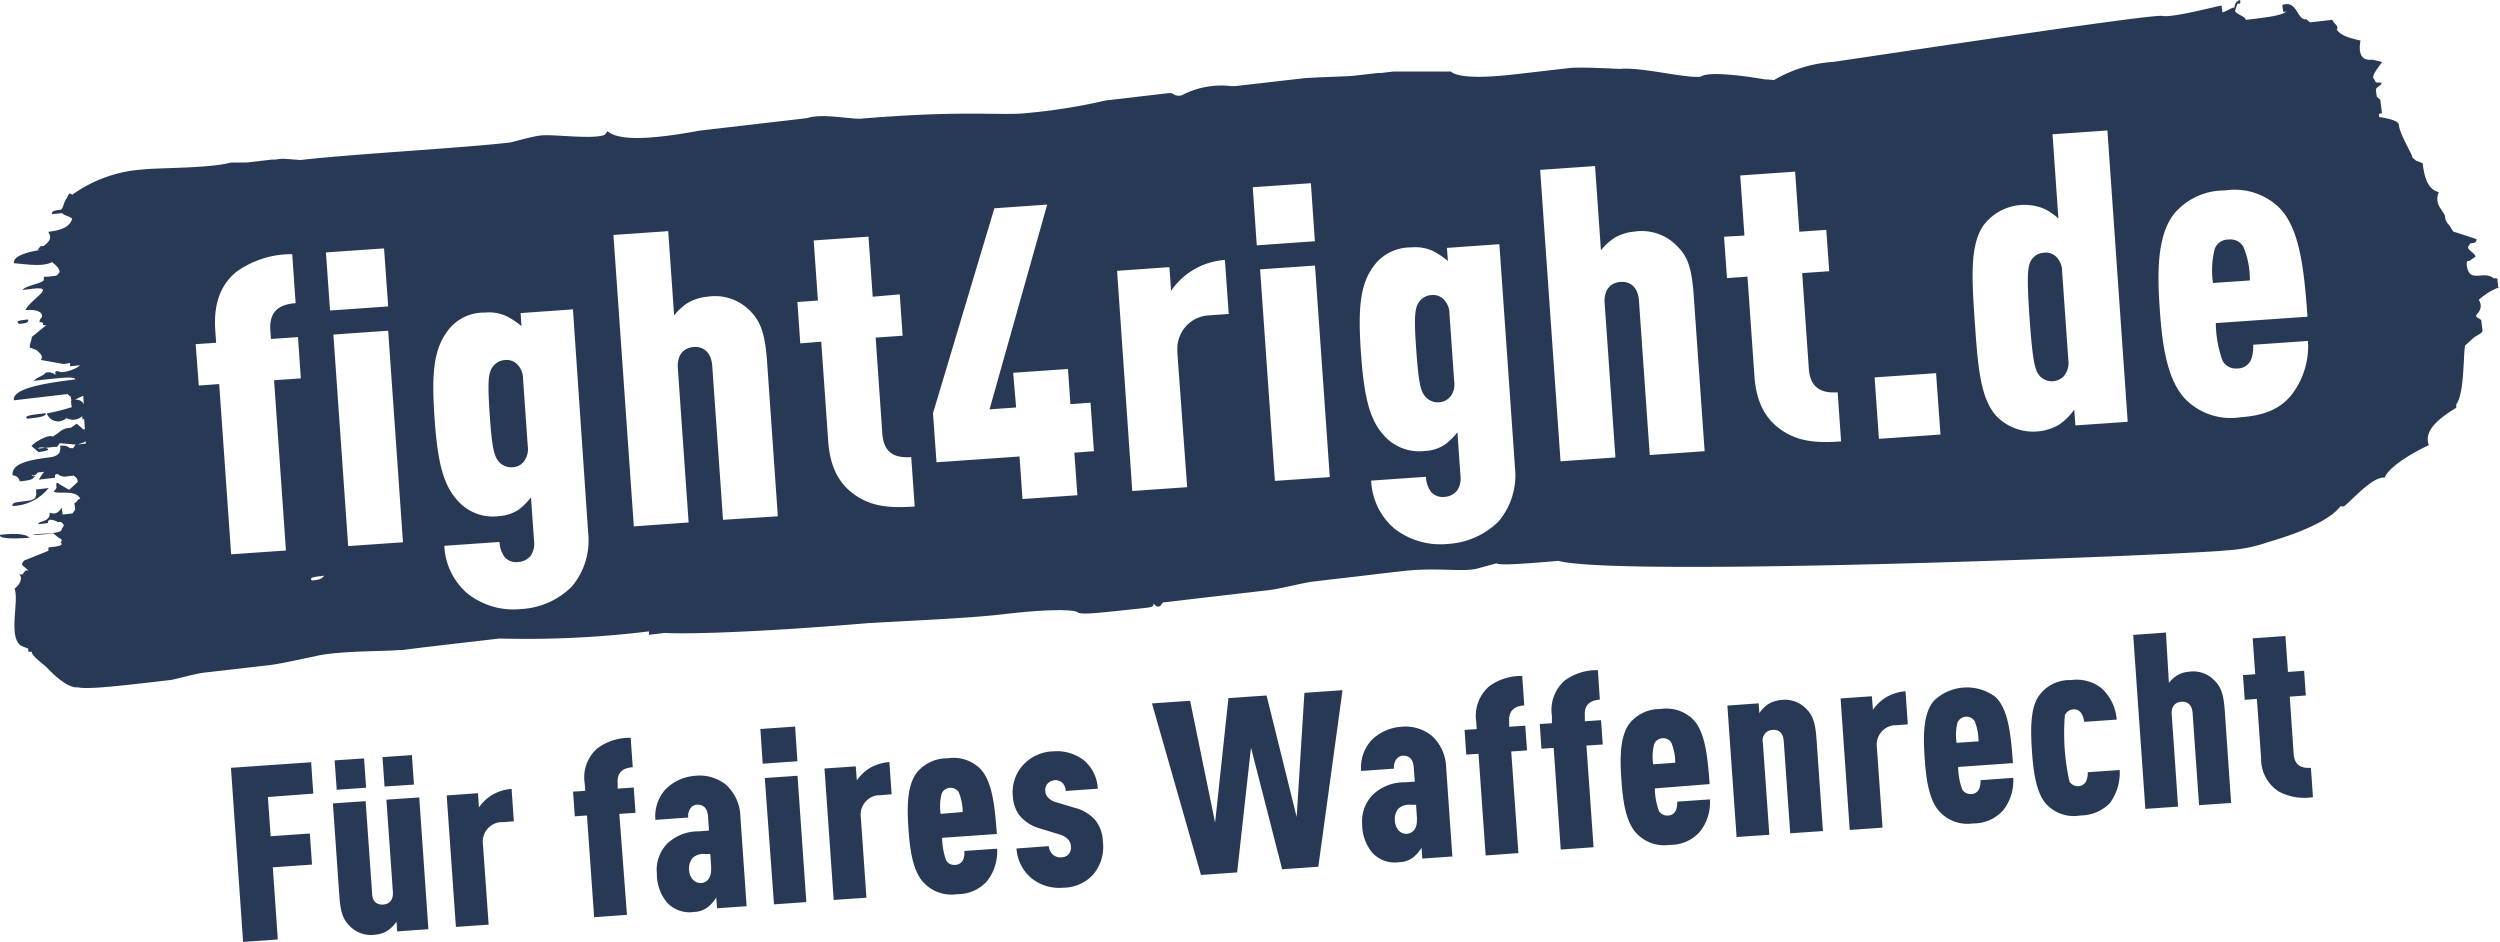
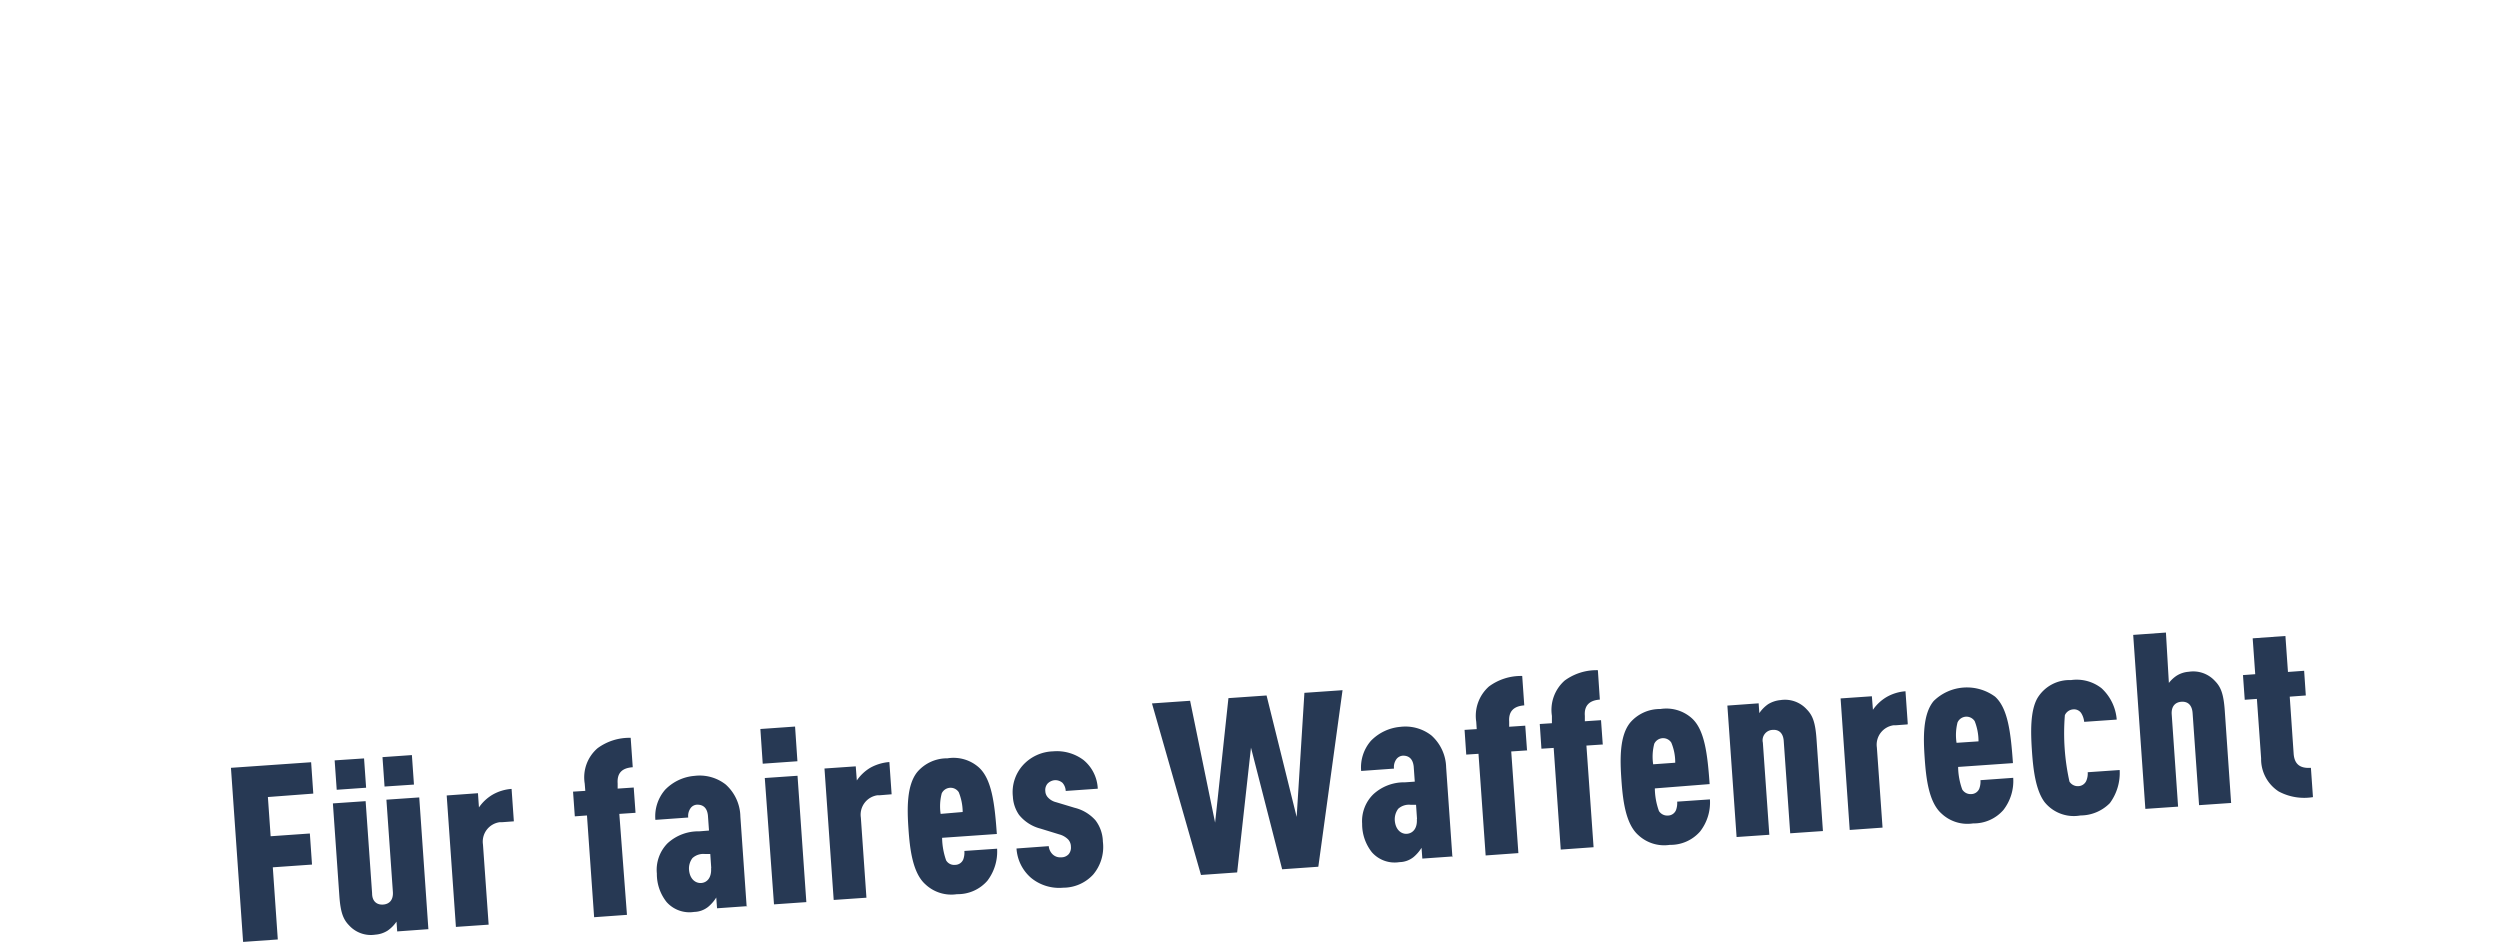
<svg xmlns="http://www.w3.org/2000/svg" id="Layer_1" data-name="Layer 1" viewBox="0 0 255.04 96.09">
  <defs>
    <style>.cls-1{fill:#273954;}</style>
  </defs>
-   <path class="cls-1" d="M3.71,49.91c.13,1-.19,1.07-1.16,1.19s-1.28.15-1.24.49A4.91,4.91,0,0,0,5,49.76Zm1-7.79c-1.61.19-2.25.26-1.89.57C4.11,42.54,4.75,42.46,4.71,42.12Zm-1.8-9.56c-1,.11-1.29.15-.92.46C2.63,32.94,3,32.91,2.91,32.56Zm252-3.19-.08-.68c0-.35,0-.35-.37-.31-1.08-.92-2.53.64-2.78-1.42,0-.34,0-.34.28-.38l.61-.42c0-.35-.73-.61-.77-1l.28-.38c.32,0,.64-.07.6-.42l-2.37-.77-.41-.65a1.36,1.36,0,0,1-.44-1l-.41-.66a1.63,1.63,0,0,1-.21-1.71c-1-.24-1.45-1.23-1.65-2.95l-.69-.27-.36-.31c0-.34-1.26-2.29-1.38-3.33,0-.34-.73-.61-2-.8-.05-.35-.05-.35.28-.38l-.17-1.38-.36-.31-.09-.69c0-.34.61-.41.56-.76-.32,0-.64.08-.68-.27-.36-.3-.08-.69.76-1.83l-1-.23c-1.28.15-1.41-.88-1.21-1.95-1-.24-2-.47-2.42-1.12.28-.38-.4-.65-.44-1l-1.29.15-1,.11-.37-.31c-1,.12-.89-2-2.46-1.46l.09.69h.32c-.6.41-1.89.56-4.14.83,0-.35-1-.58-1.09-.92l.24-.73c.32,0,.32,0,.28-.38a.72.72,0,0,0-.56.76c-.32,0-.92.46-1.25.5l-.08-.69c-.32,0-5.06,1.29-6.07,1.05-1.33-.19-32.64,4.59-33.61,4.7a13.56,13.56,0,0,0-6,1.86h.1a8.42,8.42,0,0,0-1-.08c-3.66-.62-6-.7-6.56-.28-1.61.19-6-1-8.24-.79-.33,0-3.95-.23-5.23-.08l-5.47.63c-3.54.41-5.83.33-6.55-.28h-5.88l-1.28.15h-.32l-2.26.26c-1,.12-4.22.15-5.5.3L126,8.76h-.32a8.66,8.66,0,0,0-5.1.94,1.13,1.13,0,0,1-1-.23h-.32l-6.43.75a58.44,58.44,0,0,1-8,1.28c-2.57.3-6.23-.32-16.89.57-1,.11-4-.58-5.55-.05l-3.53.41-7.4.86c-5.43,1-8.36,1-9.45.06l-.28.38c-1.25.49-5.23-.09-6.52.06-1,.11-2.85.68-3.17.72-4.82.56-16.16,1.18-21.31,1.78-.32,0-1.65-.15-2-.12l-.64.08h-.32l-2.58.3h-1.6c-2.21.61-7.44.52-9,.71a14,14,0,0,0-7.19,2.58c-.36-.31-.32,0-.6.42s-.24.72-.52,1.1c-.64.08-1,.12-.92.46l1-.11c.36.31.69.27,1.05.57-.24.73-.84,1.15-2.45,1.34.41.65.12,1-.48,1.45-.32,0-.32,0-.6.42l1-.12c-2.25.27-3.5.76-3.42,1.45,1.65.16,3,.35,3.9-.11.37.31.73.62.77,1-.28.38-.28.38-.6.42l-.64.07H4.51v.35c-.28.38-1.89.56-2.17,1l1-.12c2.57-.3-.2,1.07-.71,2.18,1-.11,1.65.16,1.69.5s-.28.38-.24.73c.32,0,.32,0,.36.3h.32L3.28,34.35c0,.35-.24.73-.2,1.07l.69.27c.36.31.72.62.44,1l2.34.42L7.19,37v.34l1-.11c-.28.38-1.84.91-2.2.61-.33,0-.33,0-.29.38a1.1,1.1,0,0,0-1-.23c-.28.38-.92.45-1.2.83,2.89-.33,4.18-.48,4.22-.14-4.18.49-6.39,1.1-6.27,2.13l5.47-.64.36.31c0,.34,0,.34.36.3a7.29,7.29,0,0,1,.89-.43l.06.86a.84.84,0,0,0-1-.43c-.32,0-.32,0-.28.39l.05.34a24.19,24.19,0,0,1-2.54.64,1.22,1.22,0,0,0,1.58.73,1.29,1.29,0,0,0,.42-.26,1.39,1.39,0,0,0,1.6-.19l.05.34c.06,0,.1-.07.15-.1l.08,1.08s-.1,0-.11.06l-.73-.62-.6.42a1.79,1.79,0,0,0-1.24.5l-.6.41c-.37-.3-1.89.57-2.17.95l.72.62c1.27-.15,1.08-.35.68-.43l-.72.08c0-.15.41-.15.72-.08l.89-.1h.32l.28-.38,1.65.15a3.46,3.46,0,0,0,1-.33v.22l-.69.08H7.78l-.28.39H7.18a1.16,1.16,0,0,0-1-.23c.09.69-.19,1.07-1.16,1.18-2.57.3-3.82.8-3.69,1.83a.72.72,0,0,1,.72.61c1-.11,1.29-.15,1.57-.53-.32,0-.32,0-.36-.31,0,.35.36.31.64-.07l.64-.07-.28.38L4,48.9l.65-.08,1-.11c0-.34,0-.34.28-.38a1.13,1.13,0,0,0,1,.23l.64-.07c.36.3.36.3.4.65l-.88.8-1-.58c-.36-.31-.32,0-.28.38l-.28.38c.37.31,2.26-.26,2.7.74-.32,0-.28.38-.6.42l.08.68-.28.39-1,.11-.09-.69c-.28.38-.56.76-1.24.49.12,1-1.2.84-1.16,1.19l1-.12c-.08-.69,1-.11,1-.11h.32c.36.31.36.31.08.69.08.64-2.44.39-3,.65a21.19,21.19,0,0,0,2.12-.19l.36.3c.36.31.69.27.41.65.36.31-.28.39-1.25.5v.34l-2.49,1c-.28.38-.28.38.08.69l.37.31c-.32,0-.32,0-.6.41H2c.37.31.13,1-.47,1.45.48,1.34-.71,5,.7,5.85l.69.27c0,.35,0,.35.36.31,0,.34.4.65,1.49,1.57C6.25,69.59,7.3,70.16,8,70.09c1,.23,4.22-.14,9.36-.74.32,0,2.53-.65,3.5-.76L26,68l1.61-.19c1.29-.15,4.14-.83,4.46-.86,2.21-.61,7.44-.52,8.73-.67h.32L43.32,66l3.86-.45L51,65.11a103.07,103.07,0,0,0,14.59-.65l.65-.08v.35l1.61-.19c2,.12,8.8,0,20.74-1,5.83-.33,10.38-.51,13.91-.92,4.51-.53,7.12-.48,7.48-.18s2.62,0,6.8-.44c.64-.08,1-.11.92-.46l.36.31c.33,0,.33,0,.6-.42l.65-.07,3.21-.38,7.08-.82c1-.12,3.49-.76,4.46-.87l2.57-.3,2.25-.26,2.25-.27,1.93-.22c3.86-.45,6.38.19,7.94-.34l1.71-.46h0c.32.19,1.83.13,6.31-.25,6.4,1.7,64.39-.63,68.24-1.08a15,15,0,0,0,4.14-.83c4.1-1.18,6.55-2.51,7.39-3.65h.32c.32,0,2.89-3.13,4.21-2.93.24-.73,1.73-2,4.5-3.32-.49-1.34.67-2.52,2.8-3.81v-.35c.84-1.14.7-5,.9-6l.88-.8c.61-.42.93-.46.89-.8l-.13-1c-.36-.3-.68-.27-.4-.65a1.06,1.06,0,0,0,.15-1.41,6.74,6.74,0,0,1,2.13-1.3ZM30.75,38.57,28,38.76l1.21,17.37-5.59.39L22.4,39.15l-2.08.15L20,35.08l2.09-.14L22,33.68c-.2-2.92.67-4.78,2.18-6a9.64,9.64,0,0,1,5.67-1.78l.35,5c-1.88.13-2.7,1-2.58,2.78l.06.87,2.76-.19.29,4.22ZM33.11,58.7c-.28.38-.6.42-1.24.49C31.5,58.88,32.15,58.81,33.11,58.7Zm6.53-27.47-5.93.42-.42-5.93,5.93-.41.42,5.92Zm1.51,24.06-5.59.39L34.05,34.1l5.59-.39Zm18.89-1a7.28,7.28,0,0,1-1.67,5.52,7.87,7.87,0,0,1-5.16,2.29,7.54,7.54,0,0,1-5.44-1.55,6.79,6.79,0,0,1-2.4-4.9L51,55.26a2.78,2.78,0,0,0,.53,1.55,1.53,1.53,0,0,0,1.38.49,1.69,1.69,0,0,0,1.29-.67,2.22,2.22,0,0,0,.32-1.49l-.31-4.43A7.35,7.35,0,0,1,53,51.93a4.08,4.08,0,0,1-2.05.69,4.76,4.76,0,0,1-4.13-1.48c-1.59-1.65-2.14-4.08-2.45-8.51s-.1-6.91,1.24-8.77a4.58,4.58,0,0,1,3.88-2,4.25,4.25,0,0,1,2.25.38,7.54,7.54,0,0,1,1.5,1l-.09-1.33,5.34-.38Zm19.35-1.65L73.8,53,72.7,37.29c-.1-1.38-.9-2-1.9-1.92s-1.71.79-1.61,2.17l1.1,15.73-5.59.4L62.62,23.94l5.59-.39.6,8.6a6,6,0,0,1,1.3-1.22,4.71,4.71,0,0,1,2.09-.69,5,5,0,0,1,4.48,1.57c.95,1,1.41,2.21,1.61,5l1.1,15.82Zm14-1c-2.3.16-4.15.08-5.86-1s-2.79-2.74-3-5.66l-.71-10.15L81.68,35l-.29-4.22,2.09-.15-.43-6.13,5.59-.39.43,6.13L91.83,30l.29,4.22-2.75.19.68,9.77C90.17,46,91.11,46.74,93,46.6l.35,5ZM111.64,46l-2,.15.31,4.34-5.6.39-.3-4.34-8.47.59-.36-5,6.26-20.91,5.39-.38-5.88,20.89,2.71-.19L103.4,38l5.59-.39.25,3.59,2.05-.15.35,5Zm13.75-14-2,.14a3.4,3.4,0,0,0-3.24,3.54l0,.29,1,13.7-5.6.39L114,27.6l5.34-.38.17,2.42A7.25,7.25,0,0,1,125,26.49l.39,5.51Zm8.79-7.42-5.93.42-.41-5.93,5.93-.41.41,5.92Zm1.52,24.06-5.6.39-1.51-21.58,5.6-.39Zm18.89-1a7.33,7.33,0,0,1-1.67,5.52,8,8,0,0,1-5.17,2.3,7.66,7.66,0,0,1-5.44-1.55A6.8,6.8,0,0,1,139.92,49l5.59-.39a2.71,2.71,0,0,0,.53,1.55,1.59,1.59,0,0,0,1.38.5,1.76,1.76,0,0,0,1.29-.68,2.22,2.22,0,0,0,.32-1.49l-.31-4.43a6.41,6.41,0,0,1-1.22,1.22,3.84,3.84,0,0,1-2.05.69,4.81,4.81,0,0,1-4.13-1.47c-1.58-1.66-2.13-4.09-2.44-8.52s-.11-6.91,1.23-8.77a4.66,4.66,0,0,1,3.89-2,4.25,4.25,0,0,1,2.25.38,8.9,8.9,0,0,1,1.5,1l-.1-1.33,5.35-.38,1.59,22.76ZM173.94,46l-5.6.39-1.1-15.74c-.09-1.38-.89-2-1.89-1.92s-1.71.79-1.61,2.17l1.1,15.74-5.6.39L157.16,17.3l5.6-.39.6,8.6a6,6,0,0,1,1.3-1.22,4.71,4.71,0,0,1,2.09-.69,5,5,0,0,1,4.47,1.57c1,1,1.42,2.21,1.61,5Zm13.94-1c-2.29.16-4.15.08-5.86-1s-2.79-2.74-3-5.66l-.71-10.15-2.09.15-.3-4.22L178,24l-.43-6.13,5.6-.39.43,6.13,2.75-.19.3,4.22-2.76.19.68,9.77c.13,1.75,1.06,2.53,2.94,2.39l.35,5Zm10.1-.7-6.26.44-.44-6.27,6.27-.43L198,44.3ZM217.1,43l-5.34.37-.11-1.62a6.18,6.18,0,0,1-1.53,1.53,5.24,5.24,0,0,1-6.4-.85c-1.68-1.82-1.91-5.16-2.22-9.62S201,25,202.36,23a5.23,5.23,0,0,1,6.22-1.73,5.77,5.77,0,0,1,1.45,1l-.6-8.6,5.6-.39Zm12.8-7.86,5.59-.39a8.11,8.11,0,0,1-1.67,5.49c-1.16,1.46-2.83,2.13-5.17,2.29a6.49,6.49,0,0,1-5.4-1.59c-2.19-1.95-2.65-6.07-2.88-9.45s-.36-7.53,1.54-9.8A6.69,6.69,0,0,1,227,19.4,6.54,6.54,0,0,1,232.39,21c2.19,2,2.69,6.1,3.05,11.28l-9.35.65a11.49,11.49,0,0,0,.69,3.85,1.55,1.55,0,0,0,1.52.78,1.5,1.5,0,0,0,1.4-.94,3.7,3.7,0,0,0,.2-1.44Zm-4.1-6.3,3.76-.26a8.64,8.64,0,0,0-.66-3.44,1.51,1.51,0,0,0-1.52-.73,1.45,1.45,0,0,0-1.4.94,8.93,8.93,0,0,0-.18,3.49Zm-15.15,9.41a2.07,2.07,0,0,0,.39-1.58l-.63-9a2.08,2.08,0,0,0-.61-1.51,1.51,1.51,0,0,0-1.25-.41,1.61,1.61,0,0,0-1.36.89c-.33.61-.37,1.95-.1,5.8s.49,5.16.91,5.72a1.67,1.67,0,0,0,2.34.39,1.38,1.38,0,0,0,.31-.28ZM148,40.44a2.07,2.07,0,0,0,.39-1.58L147.91,32a2.08,2.08,0,0,0-.61-1.51,1.53,1.53,0,0,0-1.24-.42,1.69,1.69,0,0,0-1.37.89c-.33.61-.39,1.62-.17,4.71s.41,4.09.83,4.64a1.67,1.67,0,0,0,1.47.7,1.56,1.56,0,0,0,1.18-.59ZM53.48,47.05a2.08,2.08,0,0,0,.4-1.58l-.48-6.84a2.08,2.08,0,0,0-.61-1.51,1.52,1.52,0,0,0-1.25-.42,1.67,1.67,0,0,0-1.36.89c-.34.61-.39,1.62-.18,4.71s.42,4.09.83,4.64a1.69,1.69,0,0,0,1.48.7,1.53,1.53,0,0,0,1.17-.59ZM3,54.88a.33.33,0,0,1,.13-.07H3v0Zm0-.05c-.14-.31-1.1-.51-2.93-.3C-.15,54.82.81,55,3,54.83Z" transform="translate(-0.04 0.03)" />
  <path class="cls-1" d="M32,80.92l-.22-3.19-8.18.57,1.24,17.76,3.54-.25-.51-7.36,4-.28L31.65,85l-4,.28-.28-4L32,80.93ZM43.74,94.73l-.93-13.41-3.35.23.66,9.4c.06.83-.36,1.26-1,1.3S38,91.92,38,91.1l-.66-9.4L34,81.93l.66,9.45c.12,1.67.39,2.38,1,3a3,3,0,0,0,2.67.94,2.68,2.68,0,0,0,1.25-.41,3.46,3.46,0,0,0,.91-.92l.07,1,3.19-.23ZM42.27,80l-.21-3-3,.21.21,3,3-.2Zm-4.88.34-.21-3-3,.2.21,3,3-.21Zm15.07,3.4-.23-3.29a4.57,4.57,0,0,0-1.94.59,4.43,4.43,0,0,0-1.39,1.3l-.1-1.45-3.19.23.94,13.41,3.34-.23-.58-8.18A2,2,0,0,1,51,83.85l.23,0,1.23-.09Zm12.41-.91-.18-2.52-1.64.11V79.9c-.07-1.05.42-1.58,1.54-1.66l-.21-3A5.48,5.48,0,0,0,61,76.3a3.92,3.92,0,0,0-1.31,3.6l.06.75-1.25.08.18,2.52,1.24-.09.73,10.38L64,93.3,63.22,83l1.65-.11Zm11.34,9.62-.64-9.17A4.5,4.5,0,0,0,74.07,80a4.31,4.31,0,0,0-3.17-.88,4.7,4.7,0,0,0-3,1.41,4.13,4.13,0,0,0-1,3.08l3.35-.24a1.37,1.37,0,0,1,.23-.94.85.85,0,0,1,.7-.37c.62,0,1,.35,1.08,1.1l.11,1.54-1,.08A4.62,4.62,0,0,0,68.14,86a3.86,3.86,0,0,0-1.09,3.09,4.59,4.59,0,0,0,1,2.91A3.12,3.12,0,0,0,70.86,93a2.36,2.36,0,0,0,1.44-.53,4,4,0,0,0,.81-.94l.08,1.1,3.11-.22Zm-3.63-3.93c.07,1-.42,1.49-1,1.53s-1.18-.39-1.25-1.37a1.76,1.76,0,0,1,.35-1.17,1.64,1.64,0,0,1,1.25-.42h.57l.1,1.47ZM82.3,92l-.9-12.89-3.34.23L79,92.23Zm-.91-14.37-.24-3.54-3.54.25.24,3.54,3.54-.25ZM91,81l-.23-3.29a4.75,4.75,0,0,0-1.94.58,4.39,4.39,0,0,0-1.38,1.3l-.11-1.44-3.19.22.94,13.41,3.34-.23-.57-8.18a2,2,0,0,1,1.69-2.27l.23,0L91,81Zm10.73,4c-.22-3.09-.52-5.55-1.83-6.74a3.89,3.89,0,0,0-3.2-.93,4,4,0,0,0-3.06,1.37c-1.13,1.36-1.06,3.83-.92,5.85s.42,4.48,1.73,5.64a3.85,3.85,0,0,0,3.22,1,4,4,0,0,0,3.09-1.36,4.9,4.9,0,0,0,1-3.28l-3.34.23a2,2,0,0,1-.11.86.9.9,0,0,1-.84.56.94.94,0,0,1-.91-.46,7.23,7.23,0,0,1-.41-2.3l5.59-.39Zm-3.51-2.19L96,83a5.25,5.25,0,0,1,.11-2.09,1,1,0,0,1,1.33-.48,1,1,0,0,1,.41.36,5.54,5.54,0,0,1,.4,2Zm14.33,3a3.71,3.71,0,0,0-.75-2.15,4.16,4.16,0,0,0-2.12-1.28l-1.89-.57a1.65,1.65,0,0,1-.89-.54,1,1,0,0,1-.22-.59,1,1,0,0,1,.22-.76,1.16,1.16,0,0,1,.76-.36,1.13,1.13,0,0,1,.77.27,1.33,1.33,0,0,1,.33.83l3.27-.23a4,4,0,0,0-1.46-2.93,4.54,4.54,0,0,0-3.12-.88,4.33,4.33,0,0,0-3.08,1.44,4.11,4.11,0,0,0-1,3.18A3.57,3.57,0,0,0,104,83.1a4.12,4.12,0,0,0,2.18,1.4l1.92.59a2,2,0,0,1,.91.52,1.09,1.09,0,0,1,.28.73,1.05,1.05,0,0,1-.22.76,1,1,0,0,1-.78.33,1.11,1.11,0,0,1-.85-.29,1.32,1.32,0,0,1-.41-.85l-3.29.24a4.31,4.31,0,0,0,1.49,3,4.51,4.51,0,0,0,3.27,1,4.15,4.15,0,0,0,3.06-1.34,4.36,4.36,0,0,0,1-3.28ZM137,70.38l-3.89.27-.79,12.66-3.07-12.39-3.89.27L124,83.89l-2.55-12.43-3.89.27,5,17.5,3.69-.26,1.41-12.73,3.18,12.41,3.69-.26,2.47-18Zm11.21,17.05-.64-9.17a4.51,4.51,0,0,0-1.5-3.26,4.31,4.31,0,0,0-3.17-.88,4.76,4.76,0,0,0-3,1.42,4.13,4.13,0,0,0-1,3.08l3.35-.24a1.37,1.37,0,0,1,.23-.94.89.89,0,0,1,.7-.38c.62,0,1,.36,1.08,1.11l.11,1.54-1,.07A4.62,4.62,0,0,0,140.14,81,3.83,3.83,0,0,0,139,84a4.62,4.62,0,0,0,1,2.92,3.09,3.09,0,0,0,2.81,1,2.35,2.35,0,0,0,1.44-.52,4,4,0,0,0,.81-.94l.08,1.1,3.11-.22Zm-3.63-3.93c.07,1-.42,1.48-1,1.53s-1.18-.4-1.25-1.37a1.79,1.79,0,0,1,.35-1.18,1.63,1.63,0,0,1,1.25-.41h.57l.1,1.47Zm11.24-7L155.64,74l-1.64.11v-.52c-.07-1,.41-1.58,1.54-1.66l-.21-3A5.49,5.49,0,0,0,151.94,70a4,4,0,0,0-1.3,3.6l.05.75-1.24.08.17,2.52,1.25-.08.73,10.37,3.34-.24-.73-10.37,1.65-.11Zm7.73-.54-.18-2.52-1.65.11V73c-.08-1,.41-1.58,1.53-1.66l-.2-3a5.49,5.49,0,0,0-3.39,1.06,4,4,0,0,0-1.3,3.6l0,.75-1.24.08.17,2.52,1.25-.08.72,10.37,3.35-.24-.73-10.37,1.65-.11Zm10.9,4c-.22-3.09-.51-5.55-1.83-6.73a3.9,3.9,0,0,0-3.19-.93,4,4,0,0,0-3.06,1.36c-1.14,1.36-1.06,3.84-.92,5.86s.41,4.48,1.72,5.64a3.87,3.87,0,0,0,3.22,1,4,4,0,0,0,3.09-1.37,4.81,4.81,0,0,0,1-3.27l-3.34.23a2.11,2.11,0,0,1-.12.86.9.9,0,0,1-.84.56,1,1,0,0,1-.9-.46,7,7,0,0,1-.42-2.31Zm-3.51-2.18-2.25.16a5.25,5.25,0,0,1,.11-2.09,1,1,0,0,1,1.33-.48,1,1,0,0,1,.41.36,5.17,5.17,0,0,1,.4,2Zm15.07,7-.66-9.45c-.12-1.67-.39-2.38-1-3a3,3,0,0,0-2.67-.94,2.93,2.93,0,0,0-1.25.41,3.46,3.46,0,0,0-.91.92l-.07-1-3.19.23.94,13.41,3.34-.23-.66-9.4a1.06,1.06,0,0,1,1-1.3c.64-.05,1.08.33,1.13,1.15l.66,9.4,3.34-.23Zm8.65-11-.23-3.29a4.53,4.53,0,0,0-1.93.59,4.43,4.43,0,0,0-1.39,1.3L191,71l-3.19.22.93,13.42,3.35-.24-.58-8.18a2,2,0,0,1,1.7-2.26l.22,0,1.22-.09Zm10.73,4c-.22-3.09-.51-5.55-1.82-6.74a4.85,4.85,0,0,0-6.26.44c-1.14,1.36-1.06,3.83-.92,5.85s.41,4.48,1.72,5.64a3.85,3.85,0,0,0,3.22,1,4,4,0,0,0,3.09-1.37,4.83,4.83,0,0,0,1-3.28l-3.34.24a2.11,2.11,0,0,1-.12.86.9.9,0,0,1-.83.56,1,1,0,0,1-.91-.47,7,7,0,0,1-.42-2.3l5.59-.39Zm-3.51-2.18-2.24.15a5.21,5.21,0,0,1,.1-2.08,1,1,0,0,1,1.32-.5,1,1,0,0,1,.43.37,5.58,5.58,0,0,1,.39,2.06Zm14.46,2.92-3.32.23a1.89,1.89,0,0,1-.16.91.92.92,0,0,1-.79.51,1,1,0,0,1-.91-.46,22.71,22.71,0,0,1-.47-6.78,1,1,0,0,1,.83-.59.88.88,0,0,1,.83.37,2.06,2.06,0,0,1,.31.9l3.32-.23a4.86,4.86,0,0,0-1.55-3.2,4.11,4.11,0,0,0-3.12-.83,3.81,3.81,0,0,0-3.42,1.84c-.76,1.33-.68,3.58-.56,5.38s.36,4,1.3,5.24a3.83,3.83,0,0,0,3.65,1.35,4.22,4.22,0,0,0,3-1.26,5.19,5.19,0,0,0,1-3.38Zm11.31,3.37L227,72.44c-.12-1.67-.39-2.38-1-3a3,3,0,0,0-2.67-.94,2.68,2.68,0,0,0-1.25.41,3.39,3.39,0,0,0-.78.73L221,64.5l-3.34.24,1.24,17.75,3.34-.23-.65-9.4c-.06-.83.36-1.26,1-1.3s1.07.33,1.13,1.15l.66,9.4,3.34-.23ZM236,81.3l-.21-3c-1.12.08-1.68-.38-1.76-1.43l-.4-5.83,1.64-.12-.17-2.52-1.65.12-.26-3.67-3.34.24.26,3.66-1.25.09.18,2.52,1.24-.09.43,6.06a3.93,3.93,0,0,0,1.79,3.38,5.52,5.52,0,0,0,3.5.58Z" transform="translate(-0.04 0.03)" />
</svg>